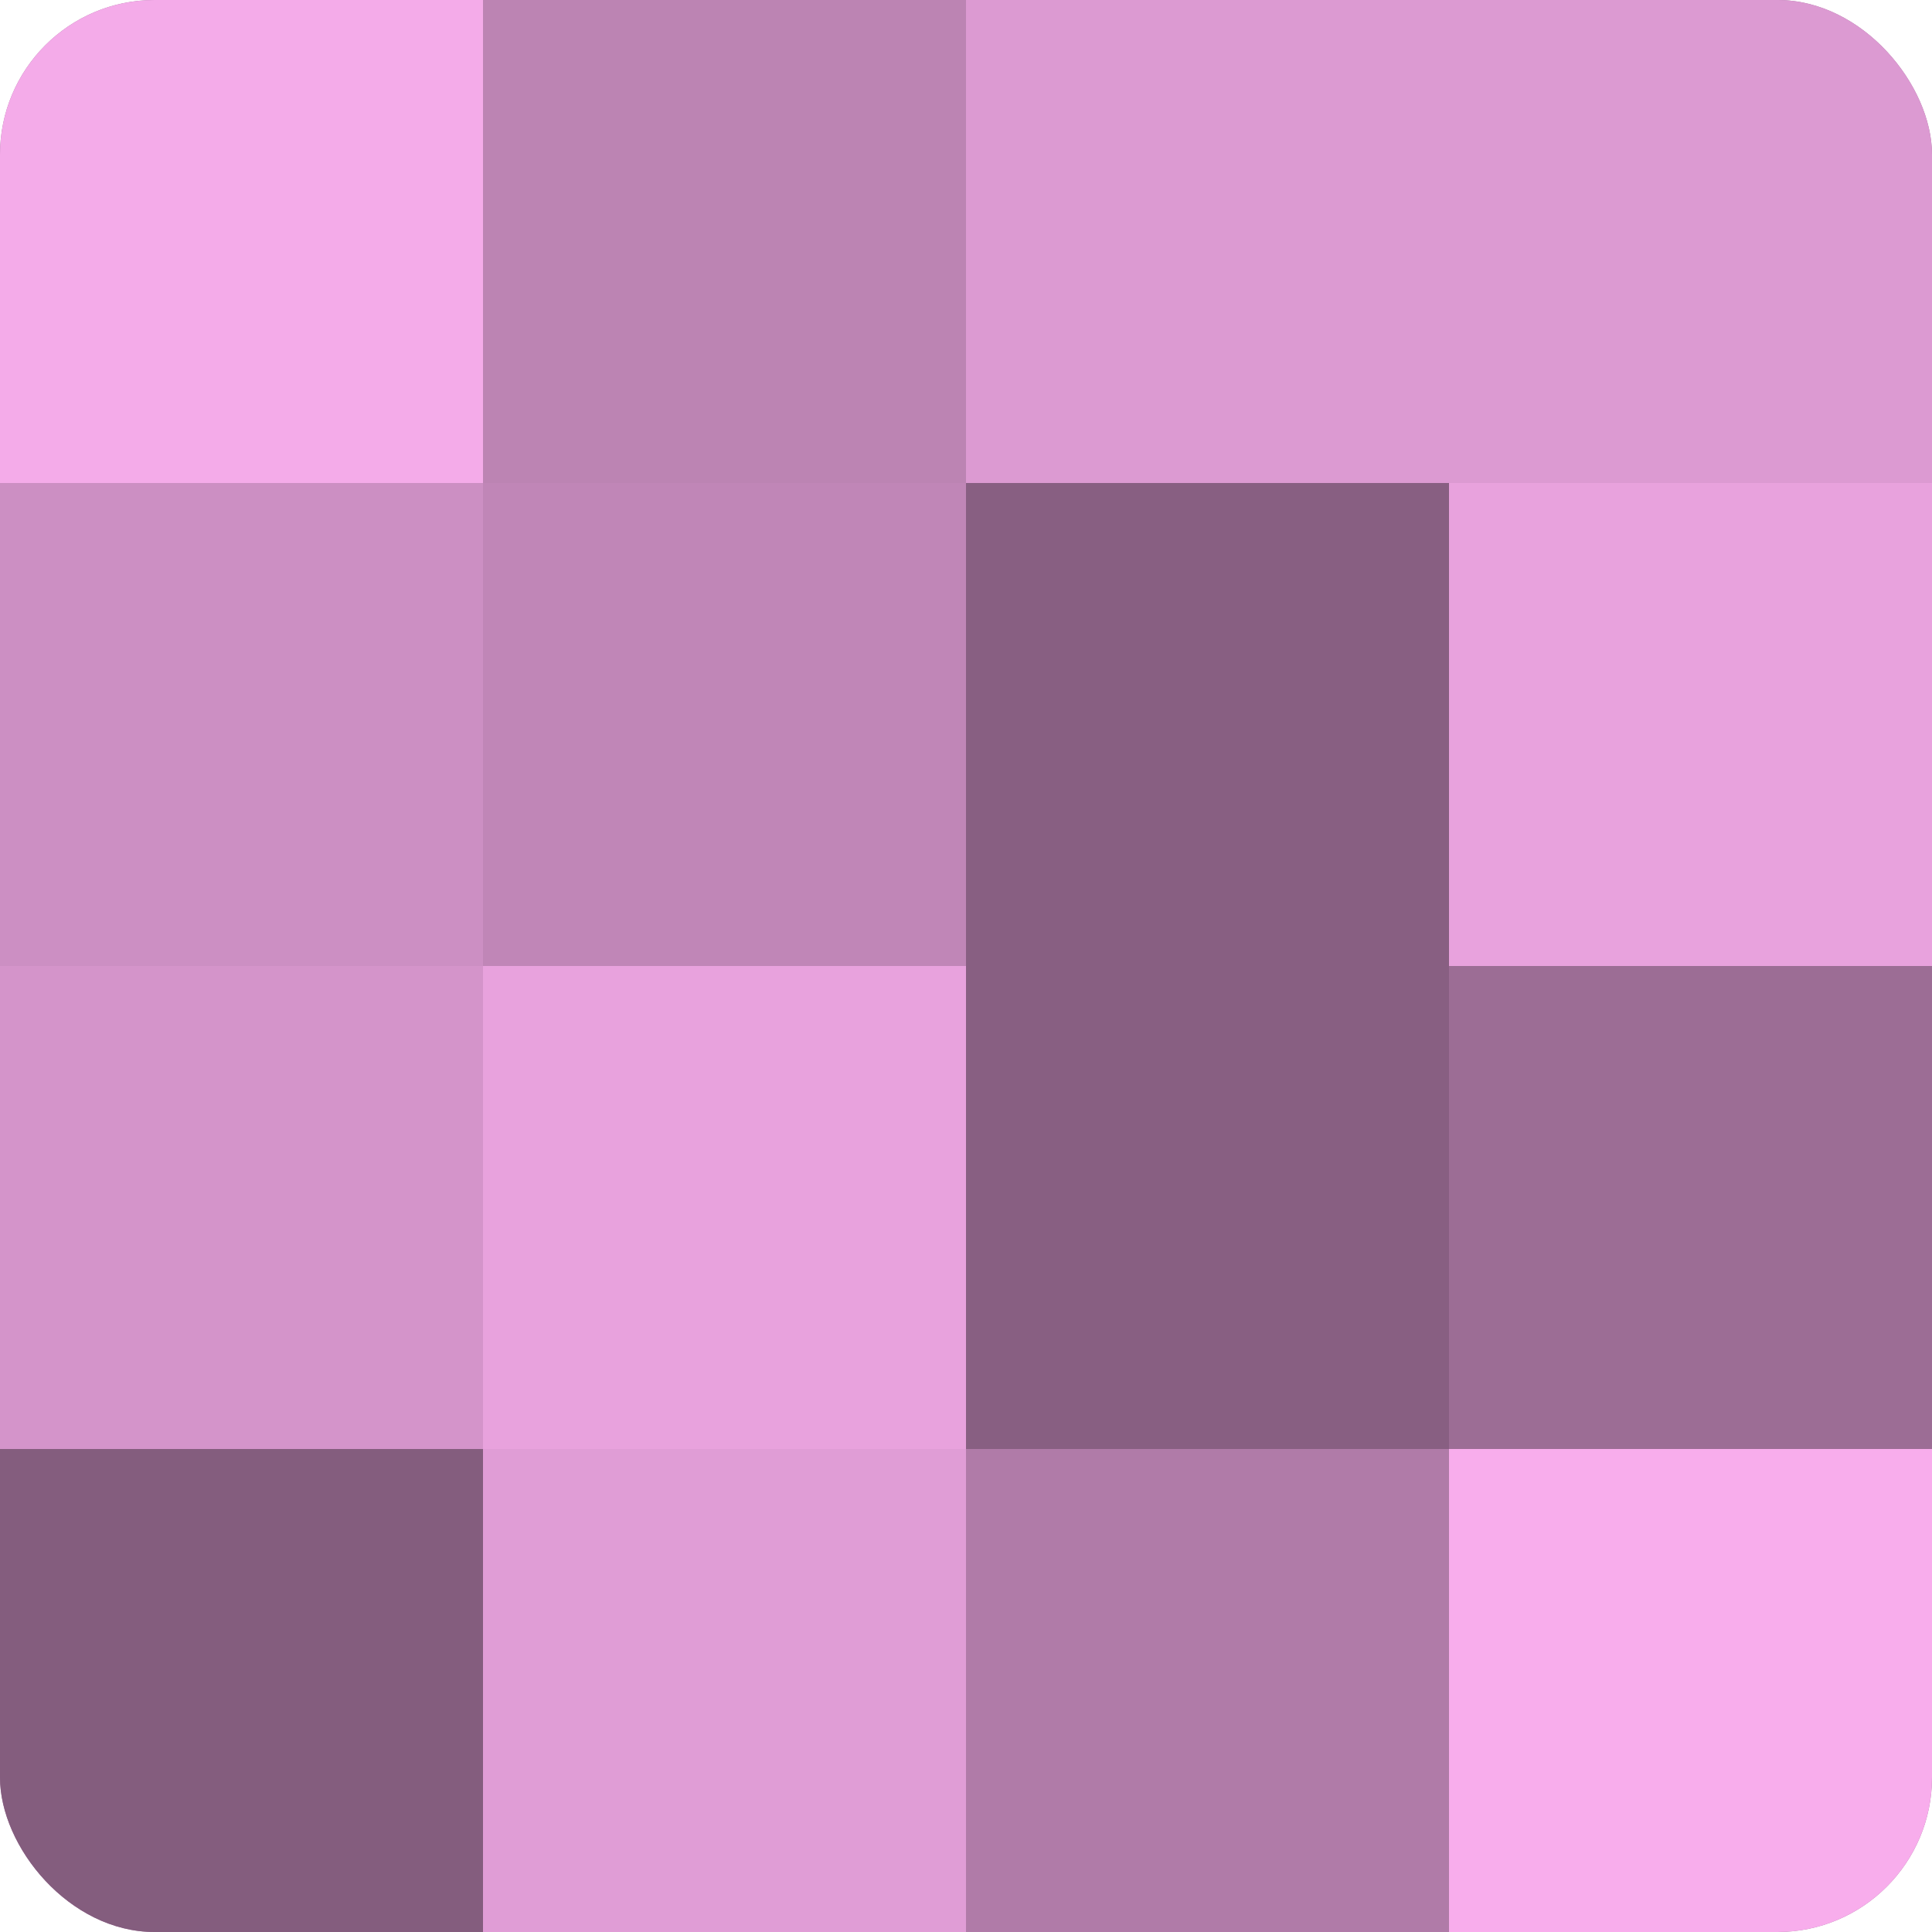
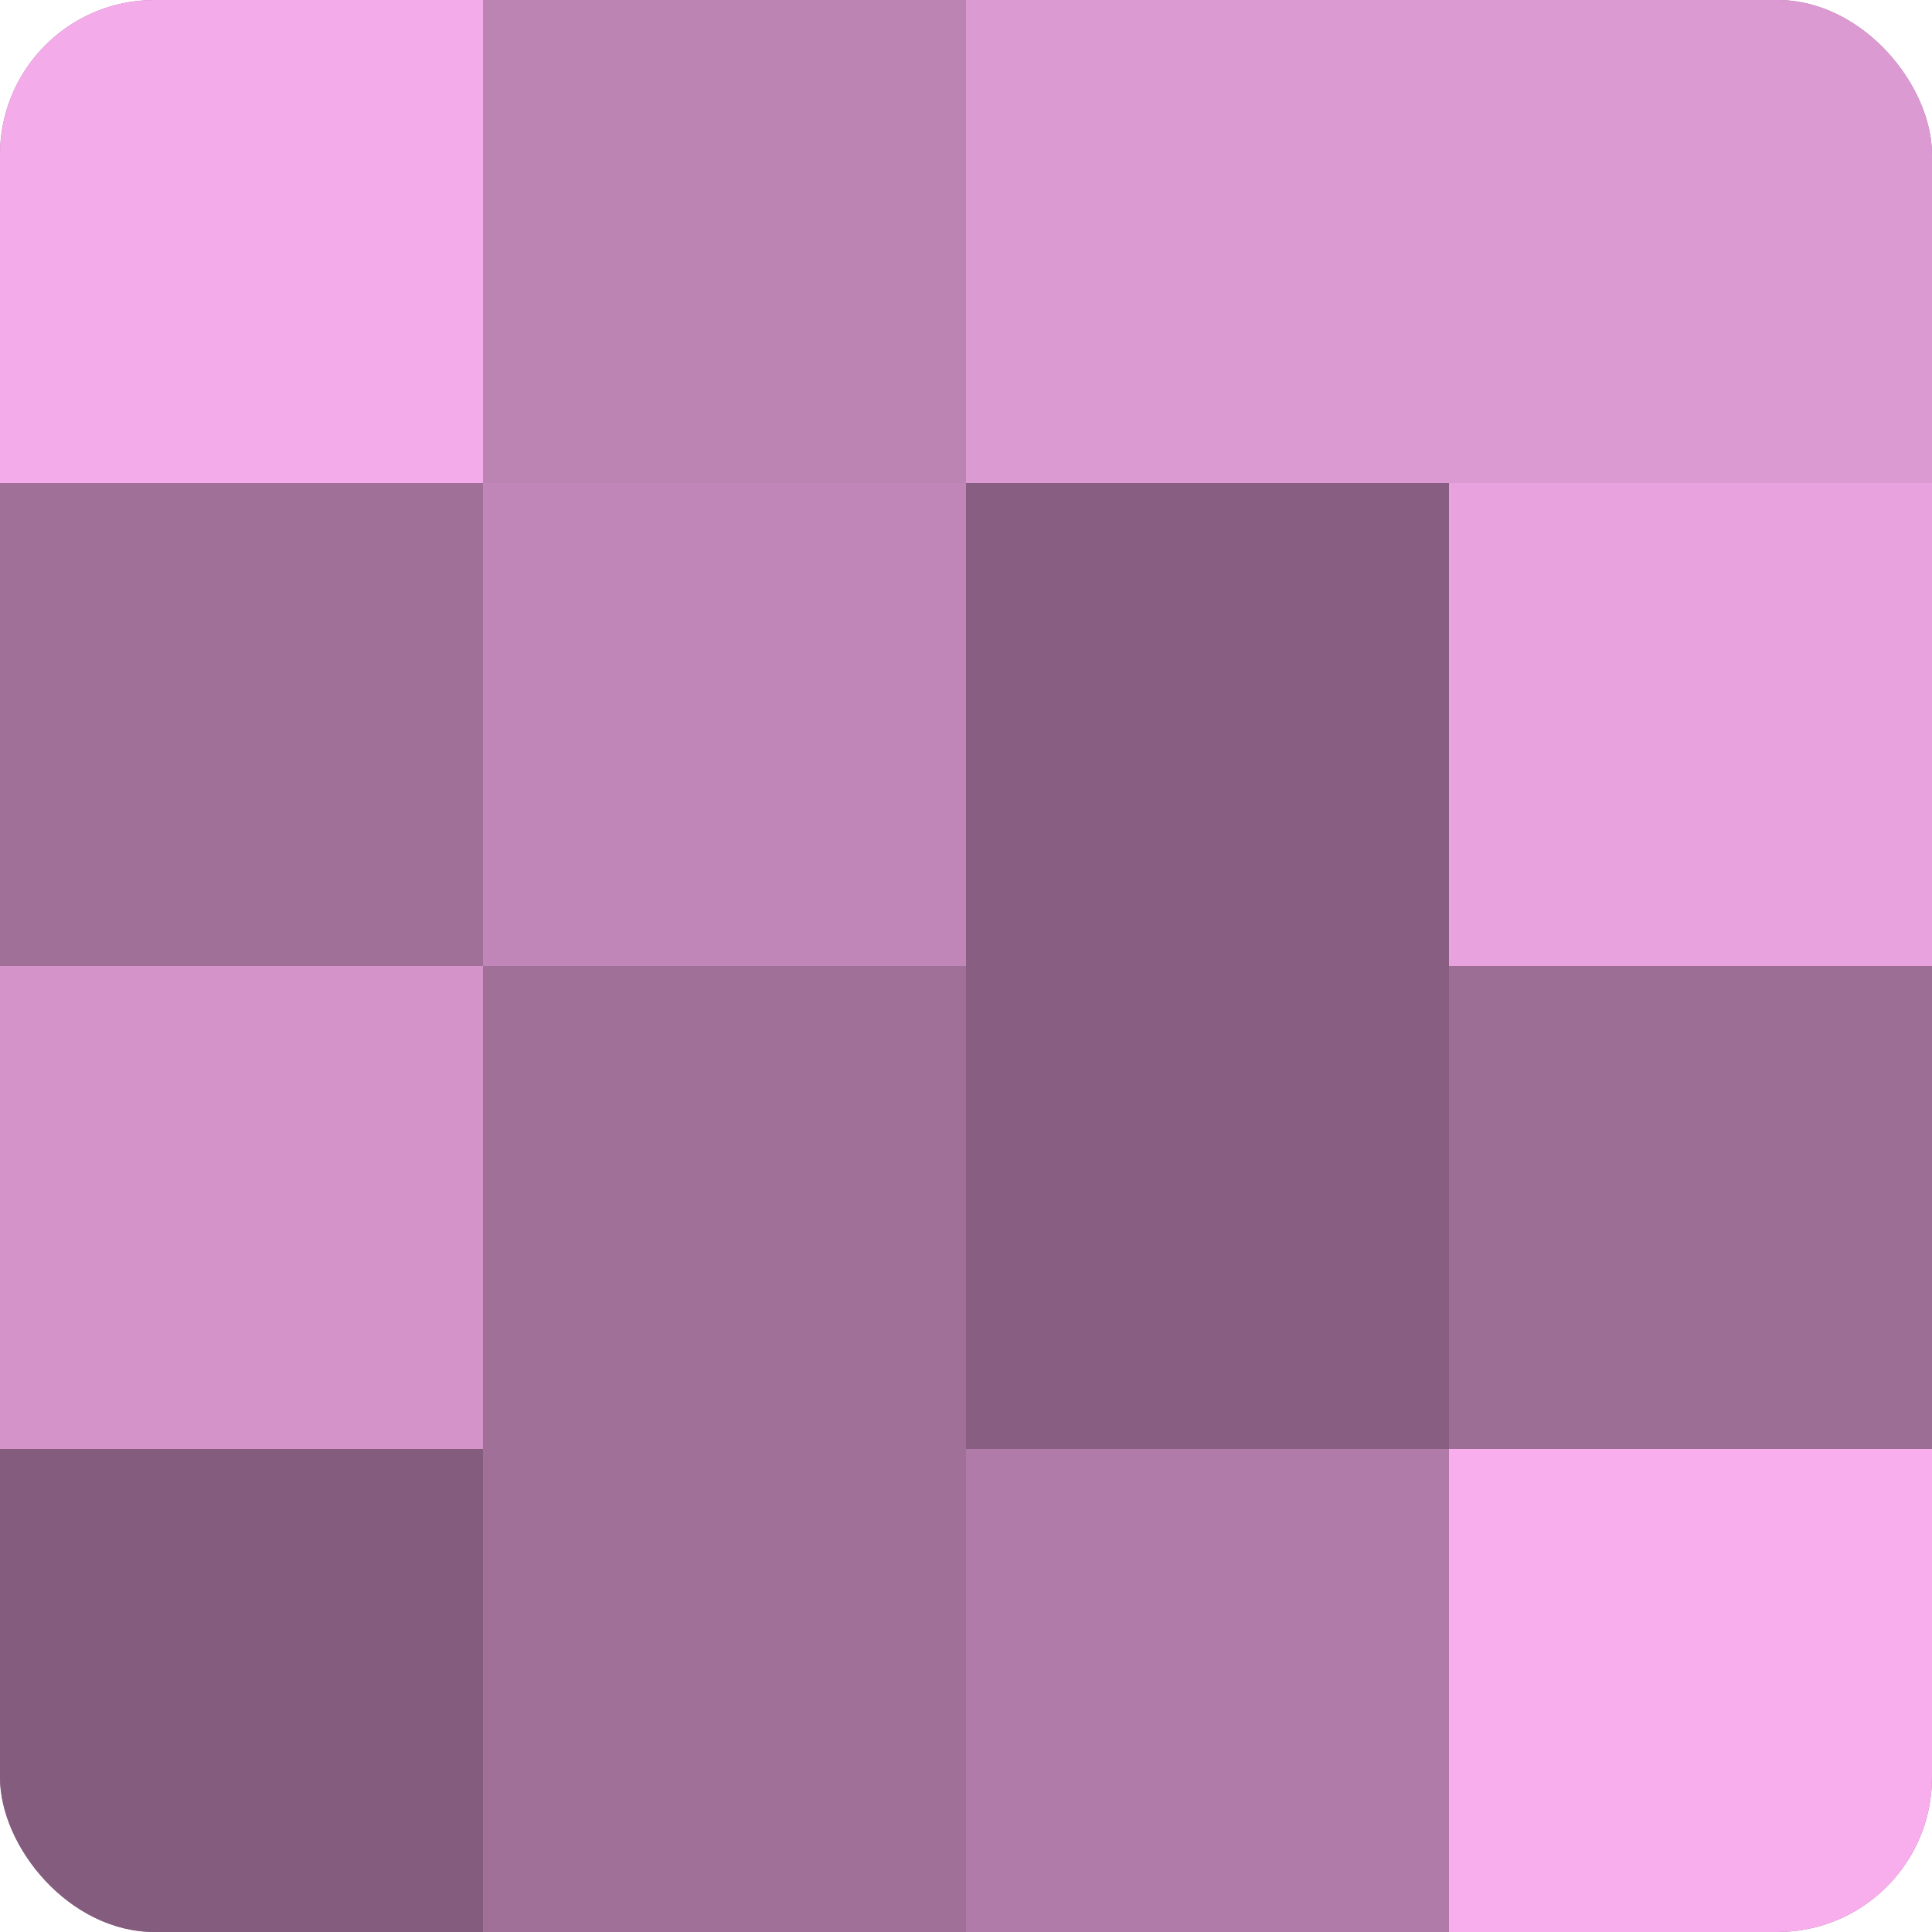
<svg xmlns="http://www.w3.org/2000/svg" width="60" height="60" viewBox="0 0 100 100" preserveAspectRatio="xMidYMid meet">
  <defs>
    <clipPath id="c" width="100" height="100">
      <rect width="100" height="100" rx="8" ry="8" />
    </clipPath>
  </defs>
  <g clip-path="url(#c)">
    <rect width="100" height="100" fill="#a07099" />
    <rect width="25" height="25" fill="#f4abe9" />
-     <rect y="25" width="25" height="25" fill="#cc8fc3" />
    <rect y="50" width="25" height="25" fill="#d494ca" />
    <rect y="75" width="25" height="25" fill="#845d7e" />
    <rect x="25" width="25" height="25" fill="#bc84b3" />
    <rect x="25" y="25" width="25" height="25" fill="#c086b7" />
-     <rect x="25" y="50" width="25" height="25" fill="#e8a2dd" />
-     <rect x="25" y="75" width="25" height="25" fill="#e09dd6" />
    <rect x="50" width="25" height="25" fill="#dc9ad2" />
    <rect x="50" y="25" width="25" height="25" fill="#885f82" />
    <rect x="50" y="50" width="25" height="25" fill="#885f82" />
    <rect x="50" y="75" width="25" height="25" fill="#b07ba8" />
    <rect x="75" width="25" height="25" fill="#dc9ad2" />
    <rect x="75" y="25" width="25" height="25" fill="#e8a2dd" />
    <rect x="75" y="50" width="25" height="25" fill="#9c6d95" />
    <rect x="75" y="75" width="25" height="25" fill="#f8adec" />
  </g>
</svg>